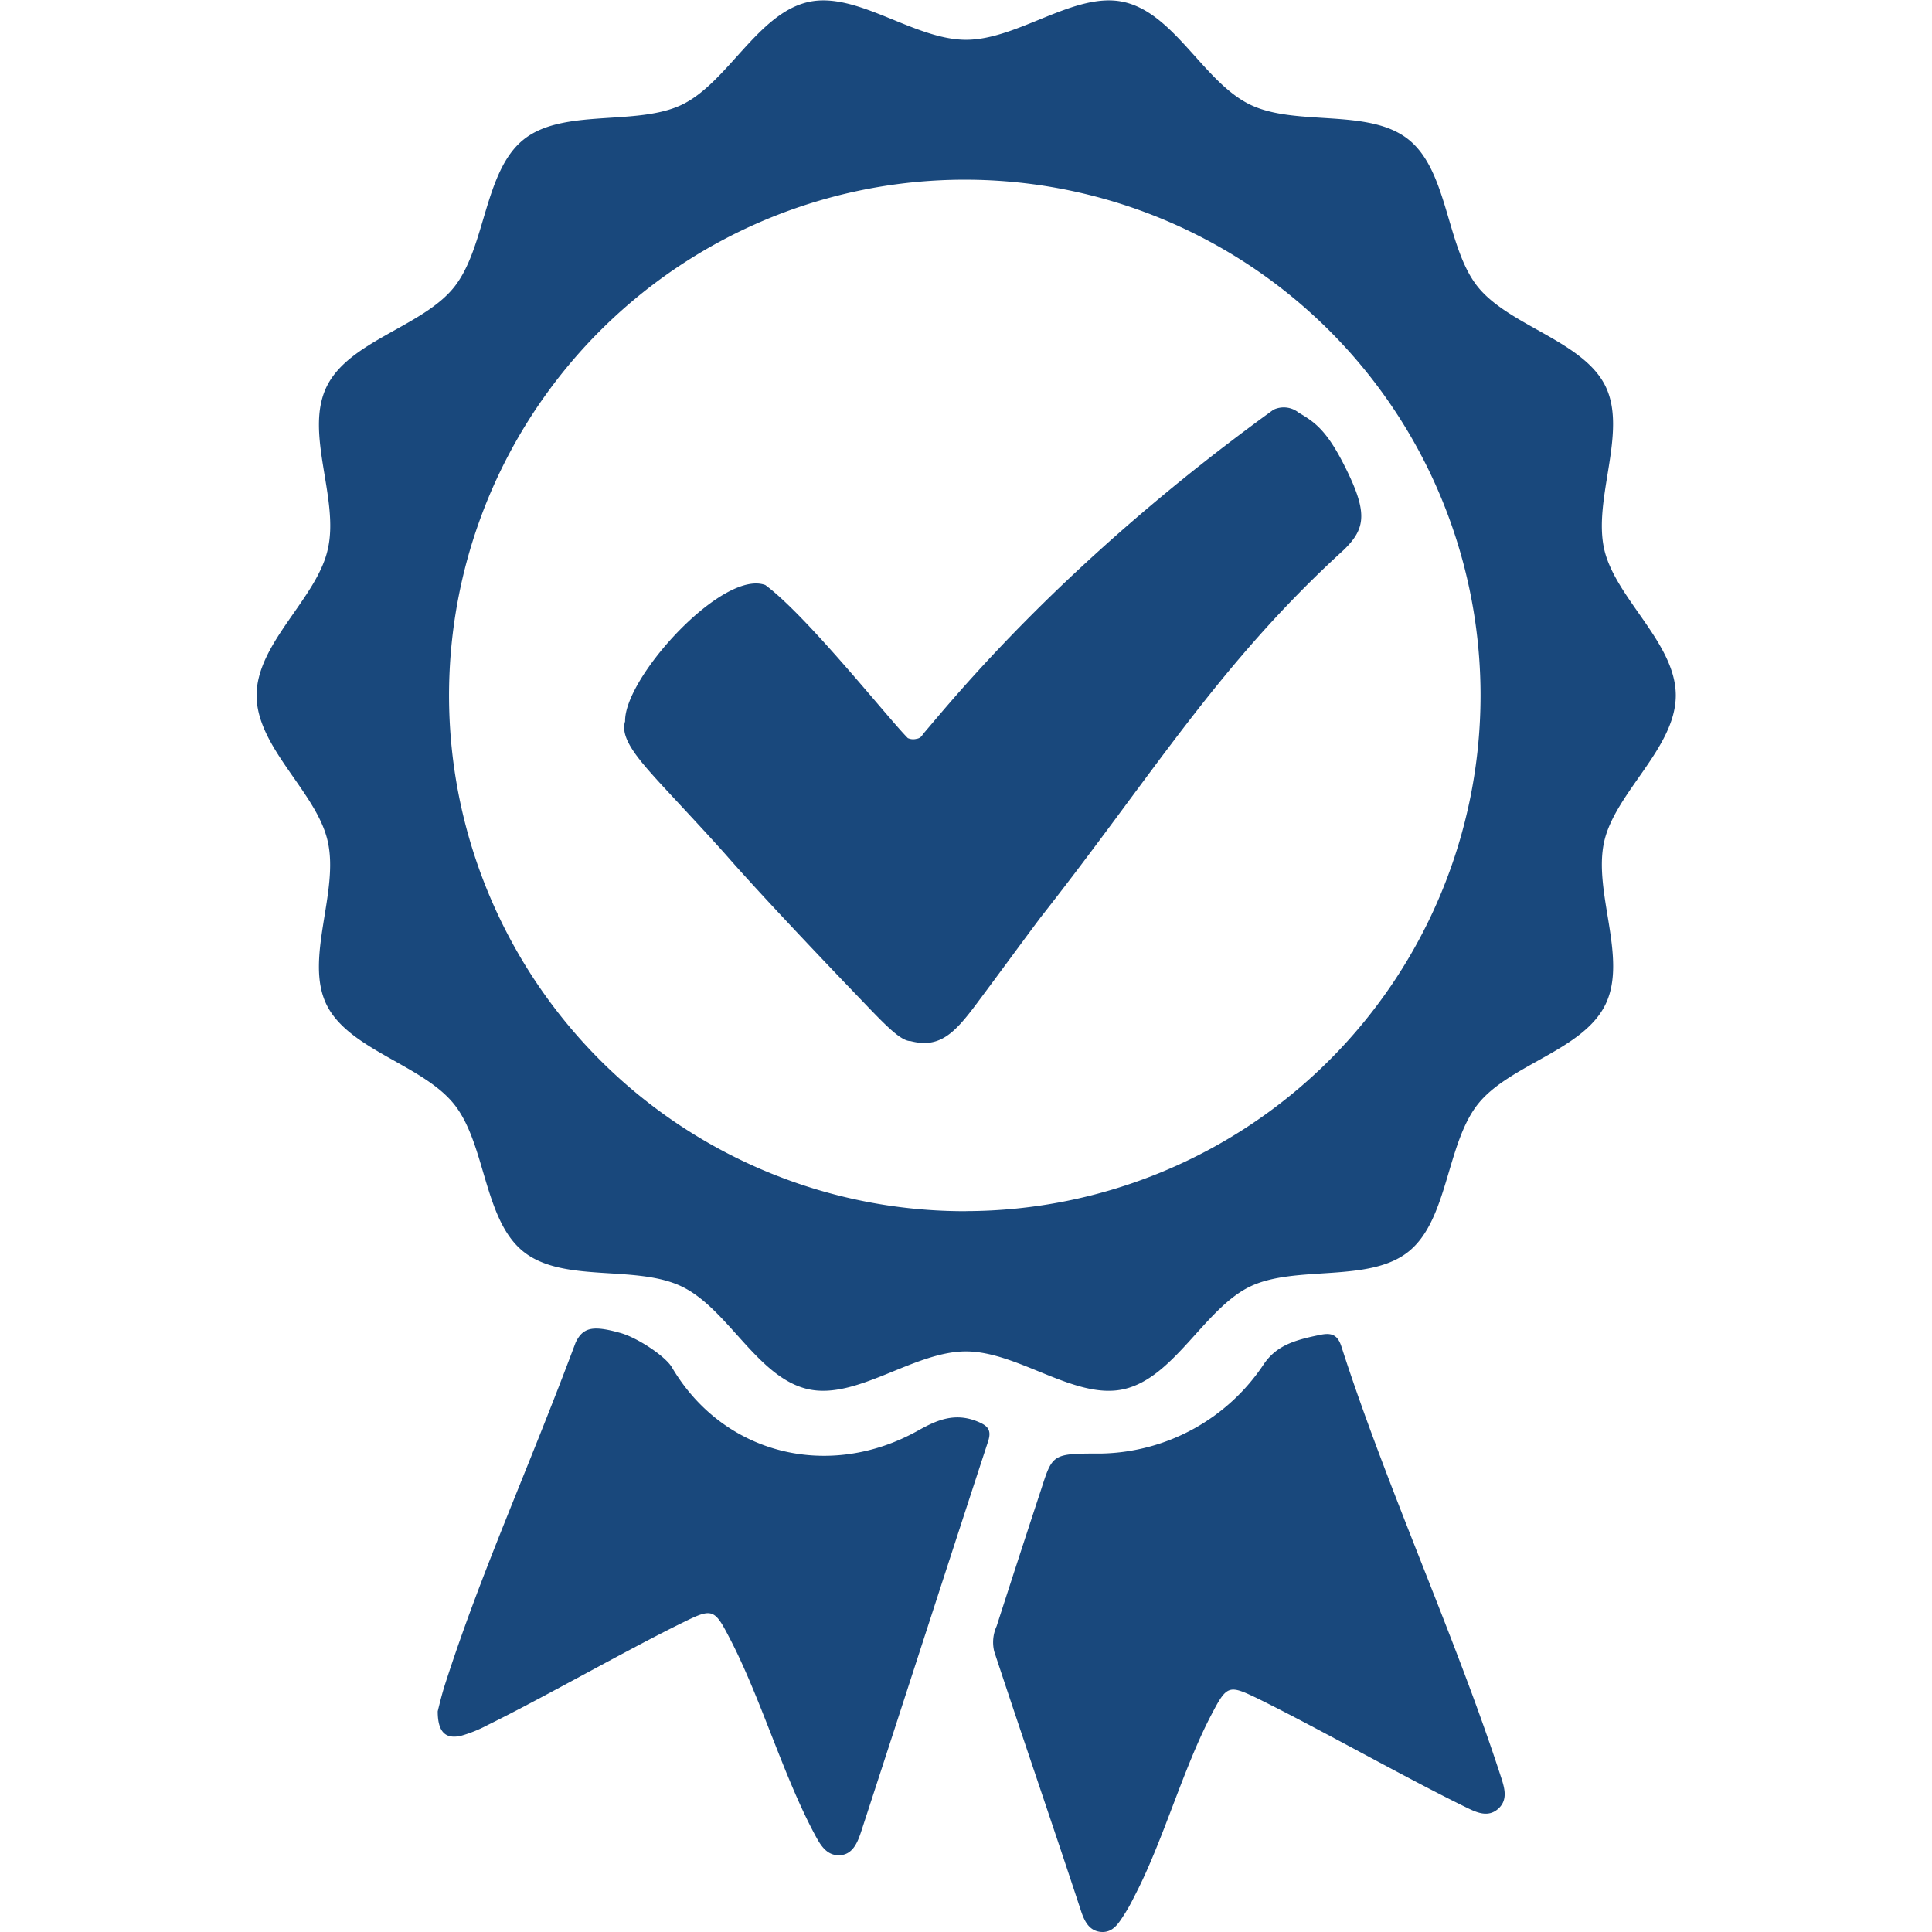
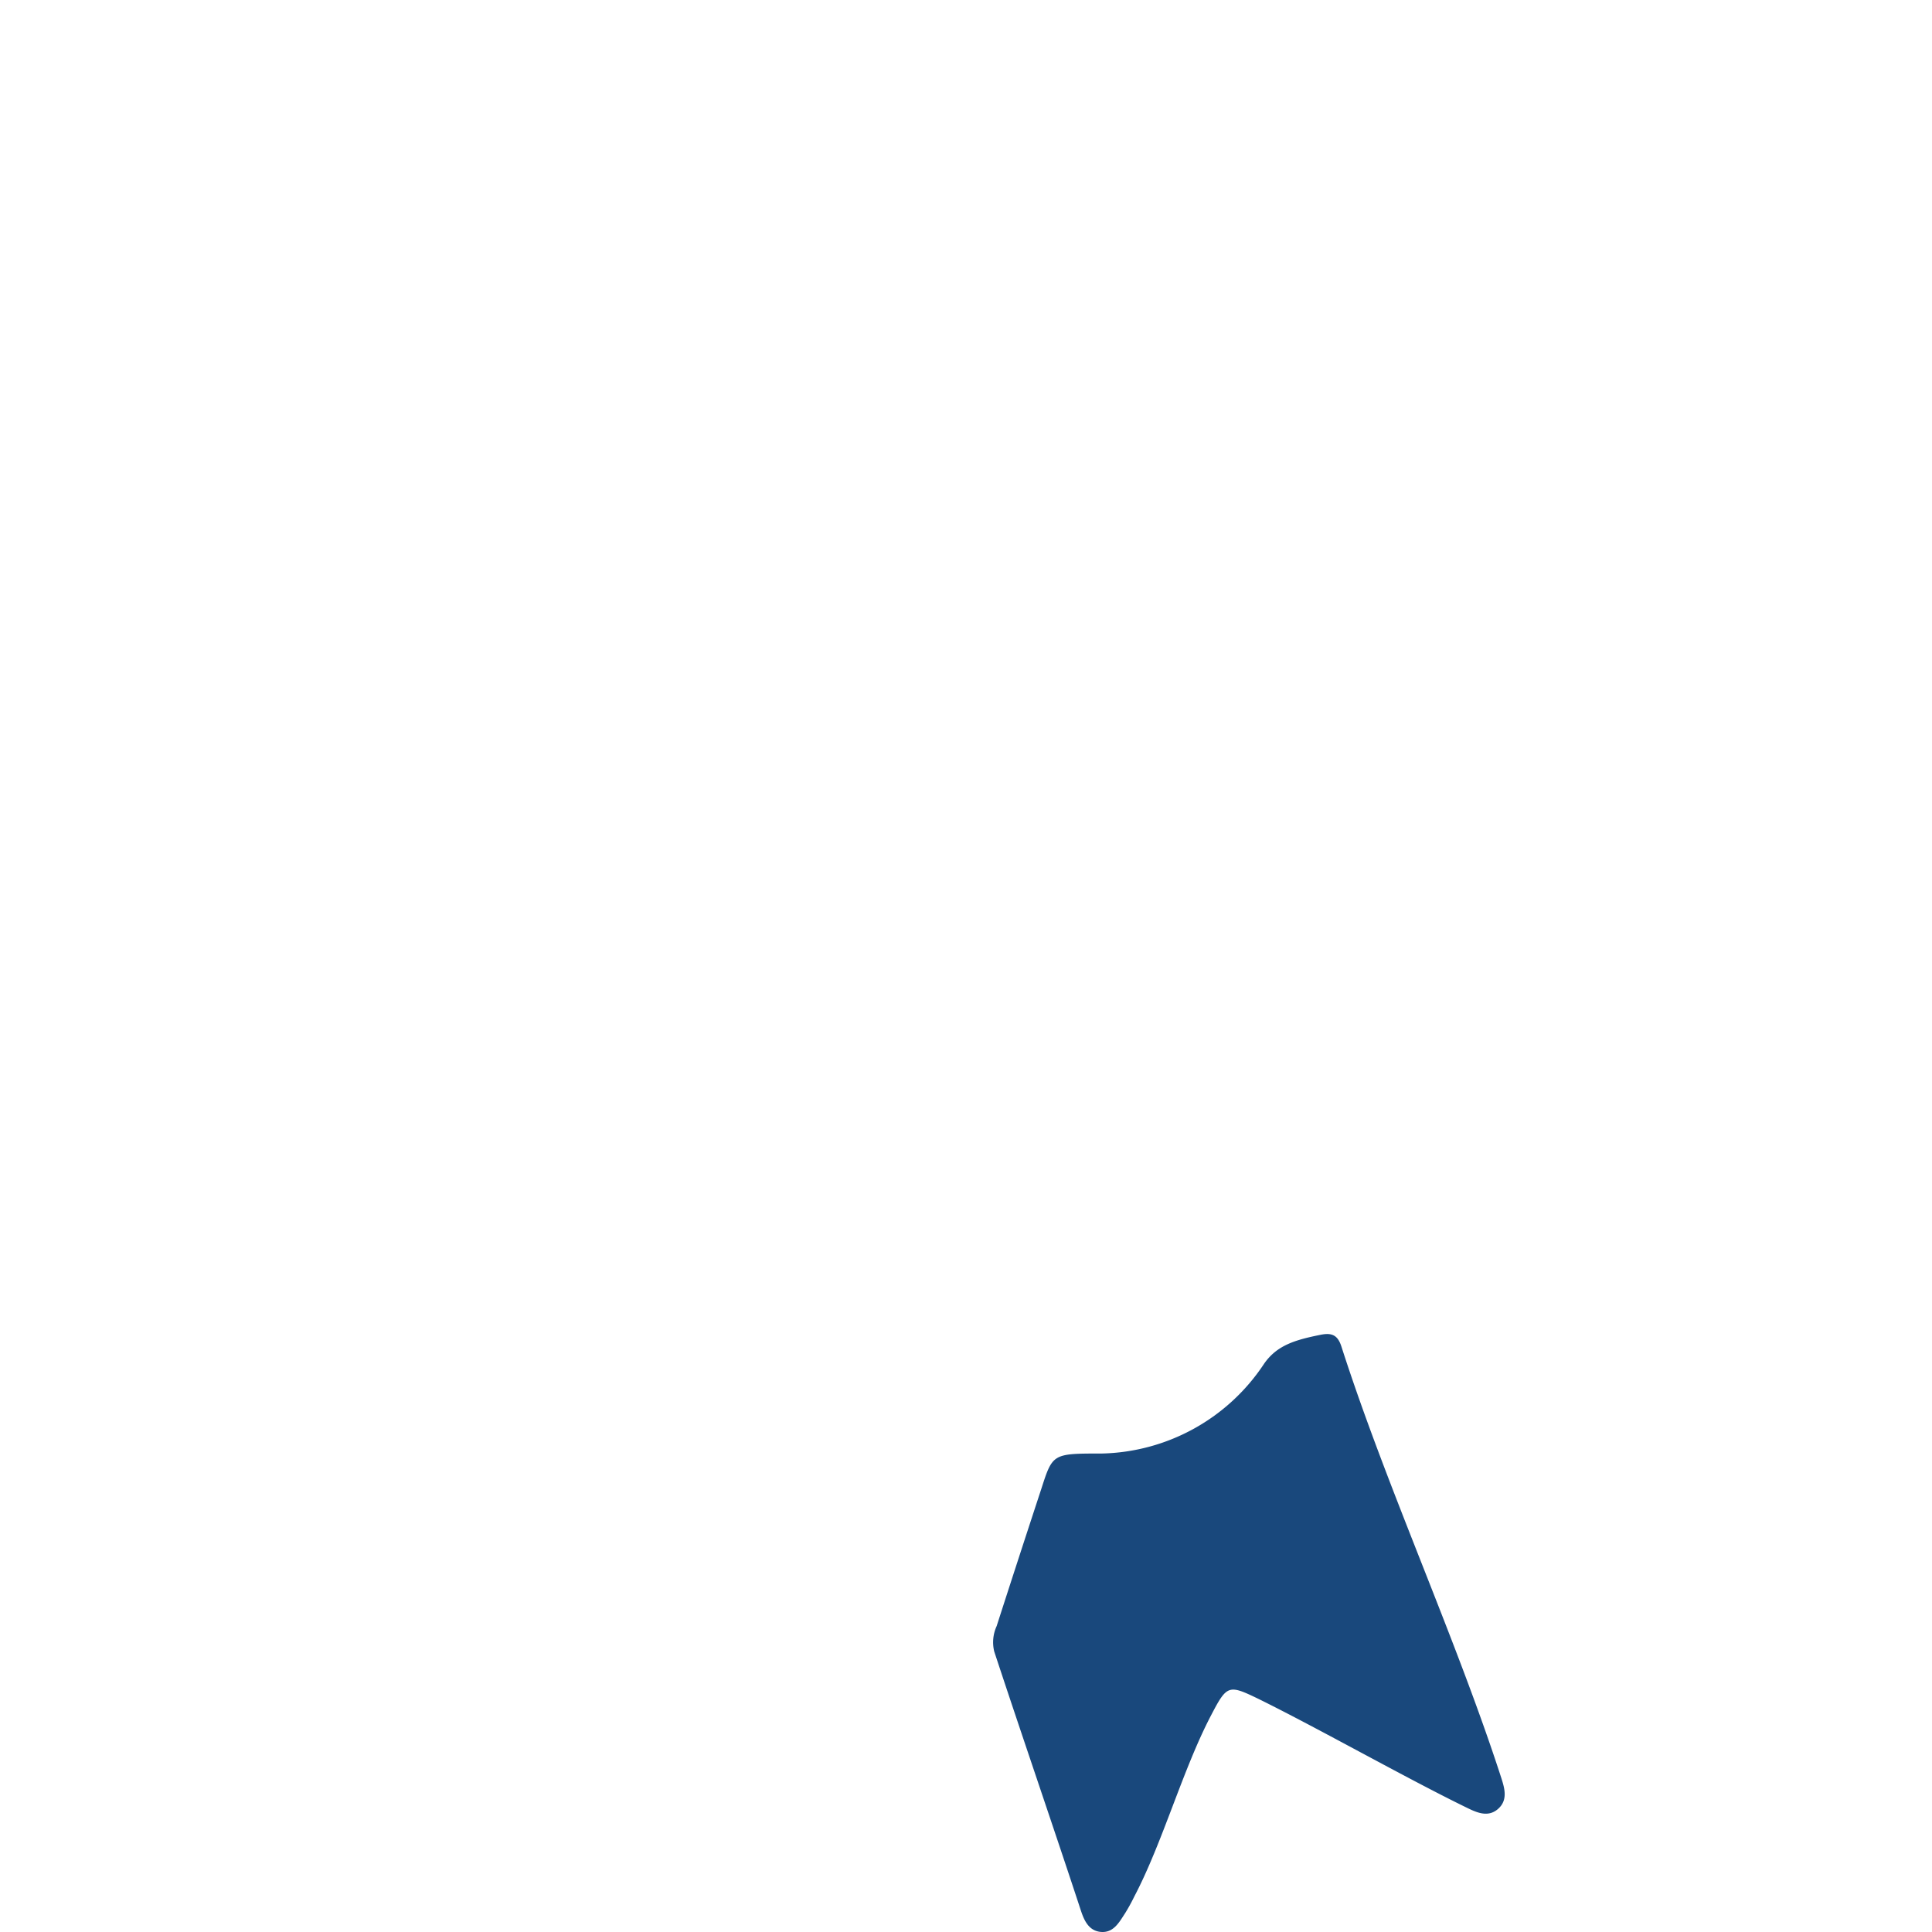
<svg xmlns="http://www.w3.org/2000/svg" viewBox="0 0 256 256">
  <defs>
    <style>.cls-1{fill:none;}.cls-2{fill:#19487c;}</style>
  </defs>
  <title>quality</title>
  <g id="Layer_2" data-name="Layer 2">
    <g id="quality">
      <g id="quality-2" data-name="quality">
-         <rect class="cls-1" width="256" height="256" />
-         <path class="cls-2" d="M129.45,188.33c-3-1.19-5.36-.14-7.82,1.24-11.76,6.57-25.74,3.24-32.6-8.39-.89-1.51-4.69-4-6.91-4.58-3.59-1-4.87-.71-5.84,1.28C69.83,195.11,63.87,208,59,223.09c-.45,1.39-.79,2.82-1,3.67,0,2.81,1.08,3.74,3.17,3.22a17.79,17.79,0,0,0,3.48-1.42c7.43-3.65,18.52-10,25.94-13.62,3.76-1.86,4.08-1.75,6,1.95,4.11,7.8,7.14,18.24,11.27,26,.74,1.38,1.55,3,3.37,2.94s2.45-1.82,2.93-3.29c5.6-17.16,11.13-34.34,16.75-51.49C131.45,189.43,130.86,188.9,129.45,188.33Z" />
        <path class="cls-2" d="M177.75,178.44c-.49-1.53-1.26-1.88-2.78-1.57-3.38.68-5.79,1.39-7.49,3.86A26.46,26.46,0,0,1,146,192.6c-6.51,0-6.51,0-8,4.62q-3,9.12-5.94,18.25a5.13,5.13,0,0,0-.32,3.36c3.41,10.36,8.06,23.9,11.46,34.26.42,1.28,1,2.7,2.58,2.89,1.75.21,2.51-1.26,3.31-2.48a24.61,24.61,0,0,0,1.21-2.2c3.76-7.15,6.45-16.93,10.21-24.08,2.08-4,2.32-4,6.22-2.12,8,3.94,19.62,10.53,27.63,14.43,1.29.63,2.8,1.33,4.13.17s.89-2.71.44-4.11C192.88,216.92,183.75,197.11,177.75,178.44Z" />
-         <path class="cls-2" d="M172.08,54.68a3.15,3.15,0,0,0-3.35-.38c-27.95,20.22-42.48,38.39-46.45,43a1.08,1.08,0,0,1-.85.6,1.71,1.71,0,0,1-1.14-.1c-2.62-2.63-13.36-16.2-18.88-20.28-5.66-2.1-18.71,12.28-18.58,18.06-.7,2.16,1.61,4.88,4.56,8.12,2.12,2.31,7,7.5,9.28,10.12,4.51,5.12,12.68,13.71,16.93,18.13,3.34,3.48,5.64,6,7.06,6,3.84,1,5.83-1.05,8.72-4.92s6.45-8.73,8.49-11.45c14.73-18.7,23.47-33.45,40.17-48.7,3-2.91,3.27-5.05-.13-11.64C175.6,56.79,174,55.82,172.08,54.68Z" />
-         <path class="cls-2" d="M212.57,111.49c1.47-6.48,9.48-12.42,9.48-19.35s-8-12.86-9.48-19.35c-1.52-6.69,3.09-15.52.19-21.56S200,43.22,195.81,38s-3.88-15.28-9.17-19.51-14.88-1.67-21-4.63-10-12.07-16.7-13.59c-6.47-1.48-14,5-20.93,5s-14.46-6.48-20.93-5c-6.68,1.52-10.68,10.68-16.7,13.59s-15.75.42-21,4.63-5,14.21-9.17,19.51-14,7.14-16.95,13.28S45,66.1,43.43,72.79C42,79.28,34,85.21,34,92.14S42,105,43.43,111.5c1.52,6.69-3.09,15.52-.19,21.56s12.75,8,16.95,13.28,3.88,15.28,9.17,19.51,14.88,1.67,21,4.63,10,12.07,16.7,13.59c6.47,1.47,14-5,20.93-5s14.46,6.48,20.93,5c6.68-1.52,10.68-10.68,16.71-13.59s15.74-.42,21-4.63,5-14.21,9.17-19.51,14-7.14,16.95-13.28S211.05,118.19,212.57,111.49Zm-84.57,49a68.34,68.34,0,1,1,68.18-68.34A68.34,68.34,0,0,1,128,160.48Z" />
      </g>
    </g>
  </g>
</svg>